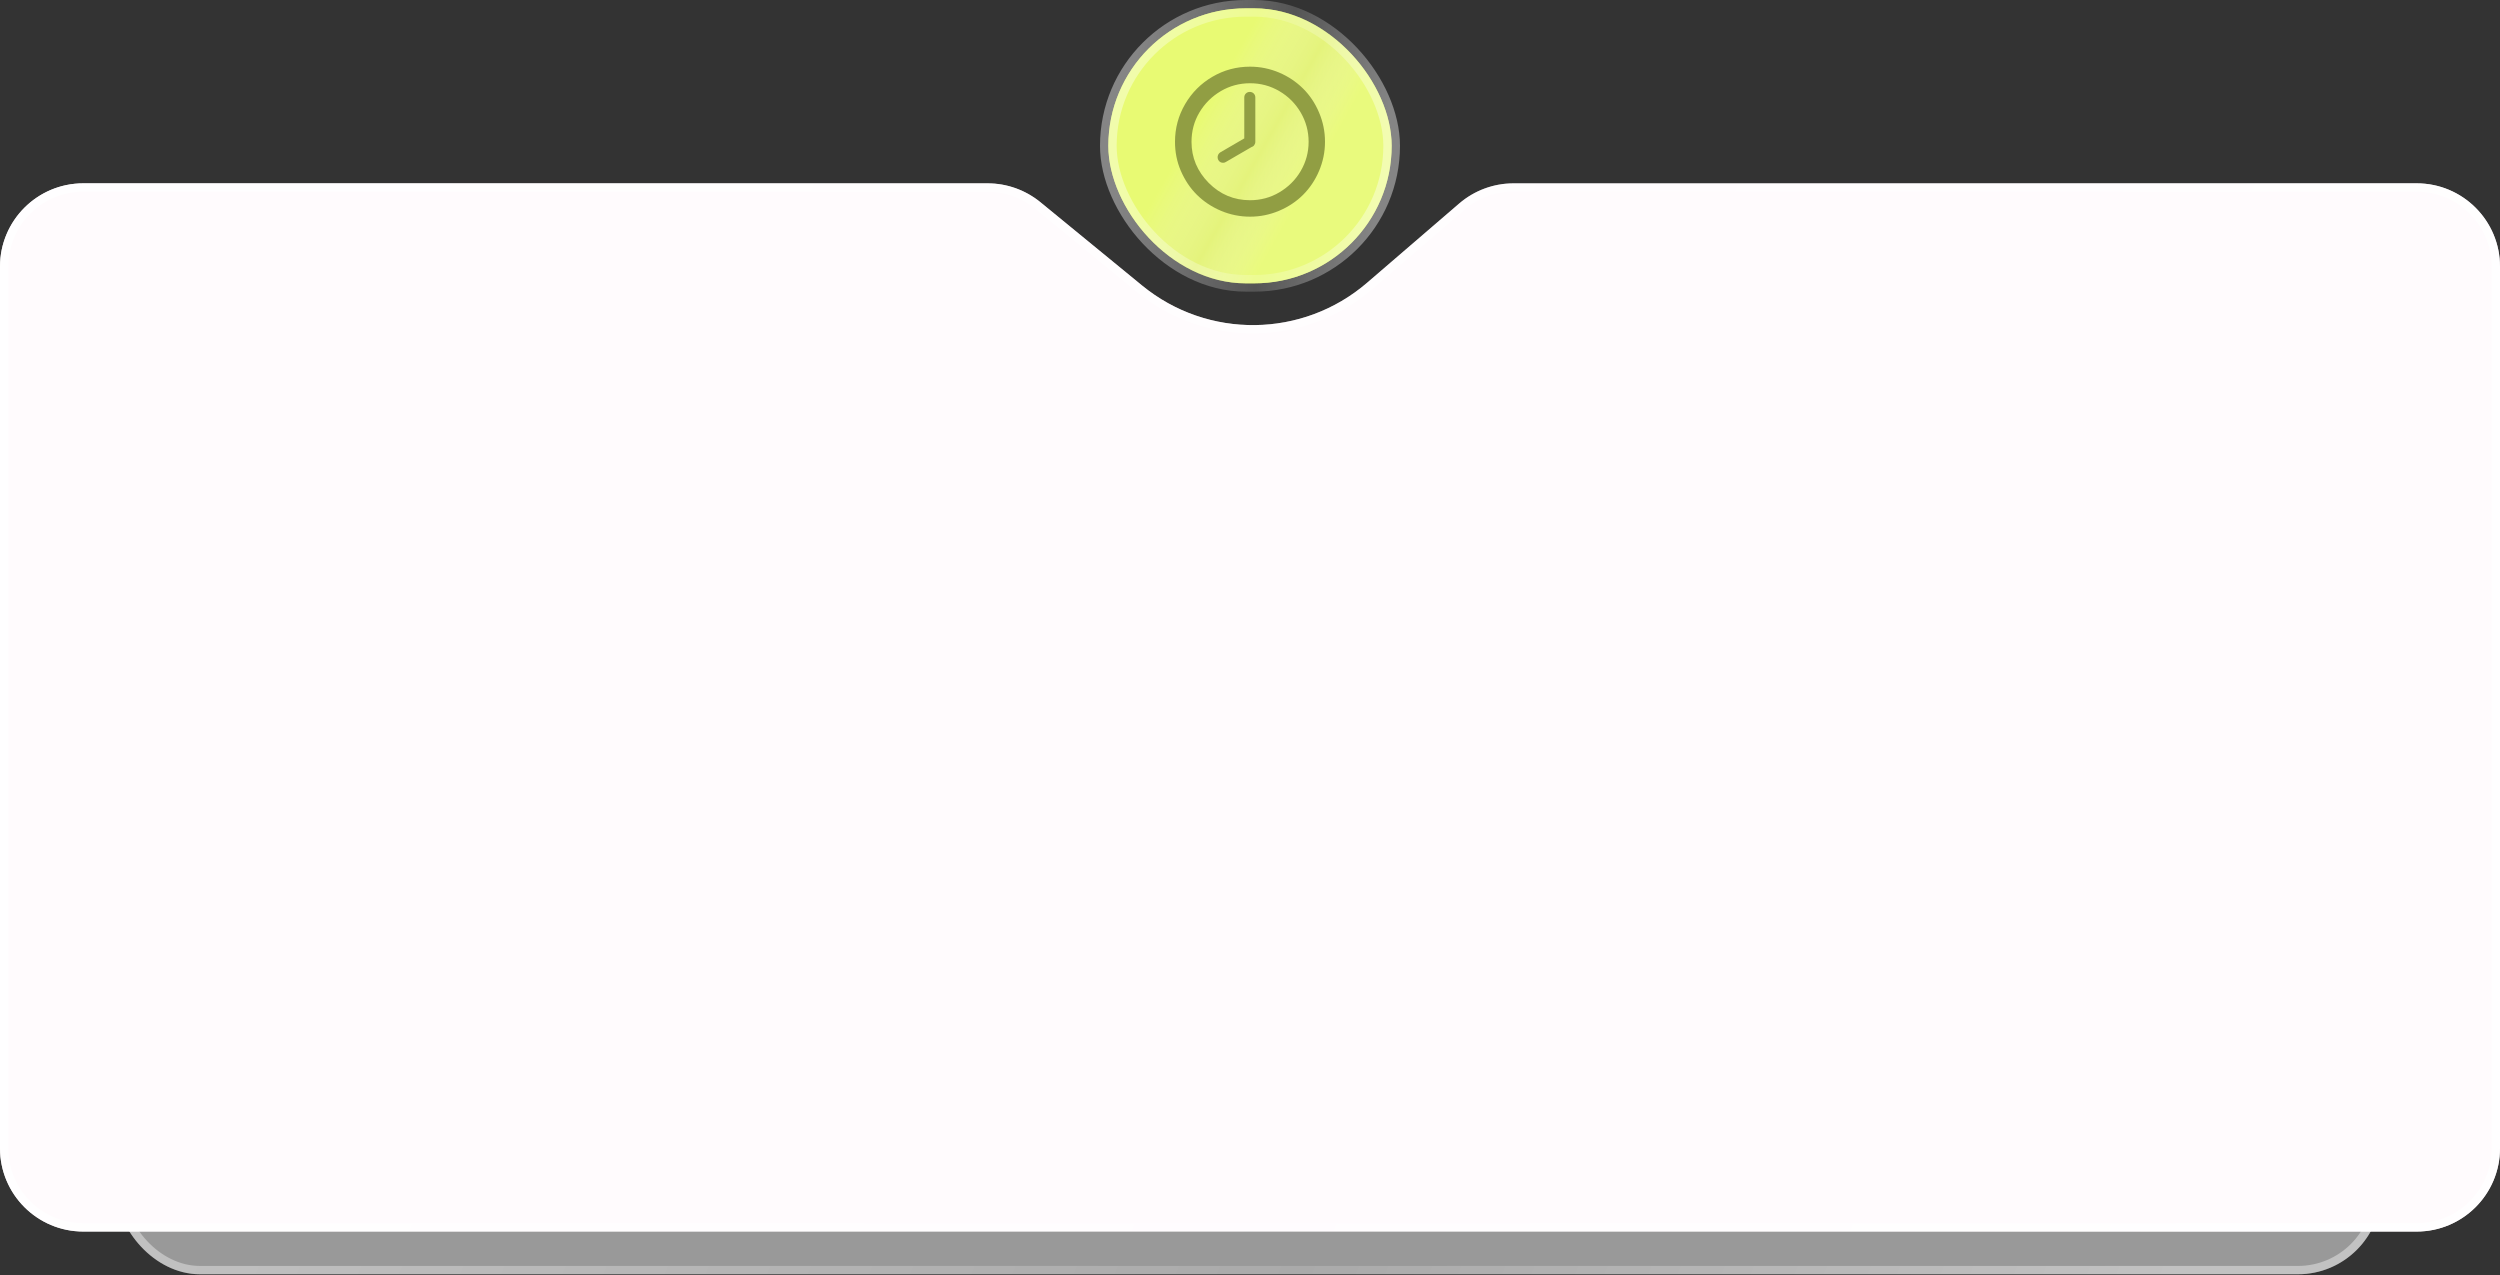
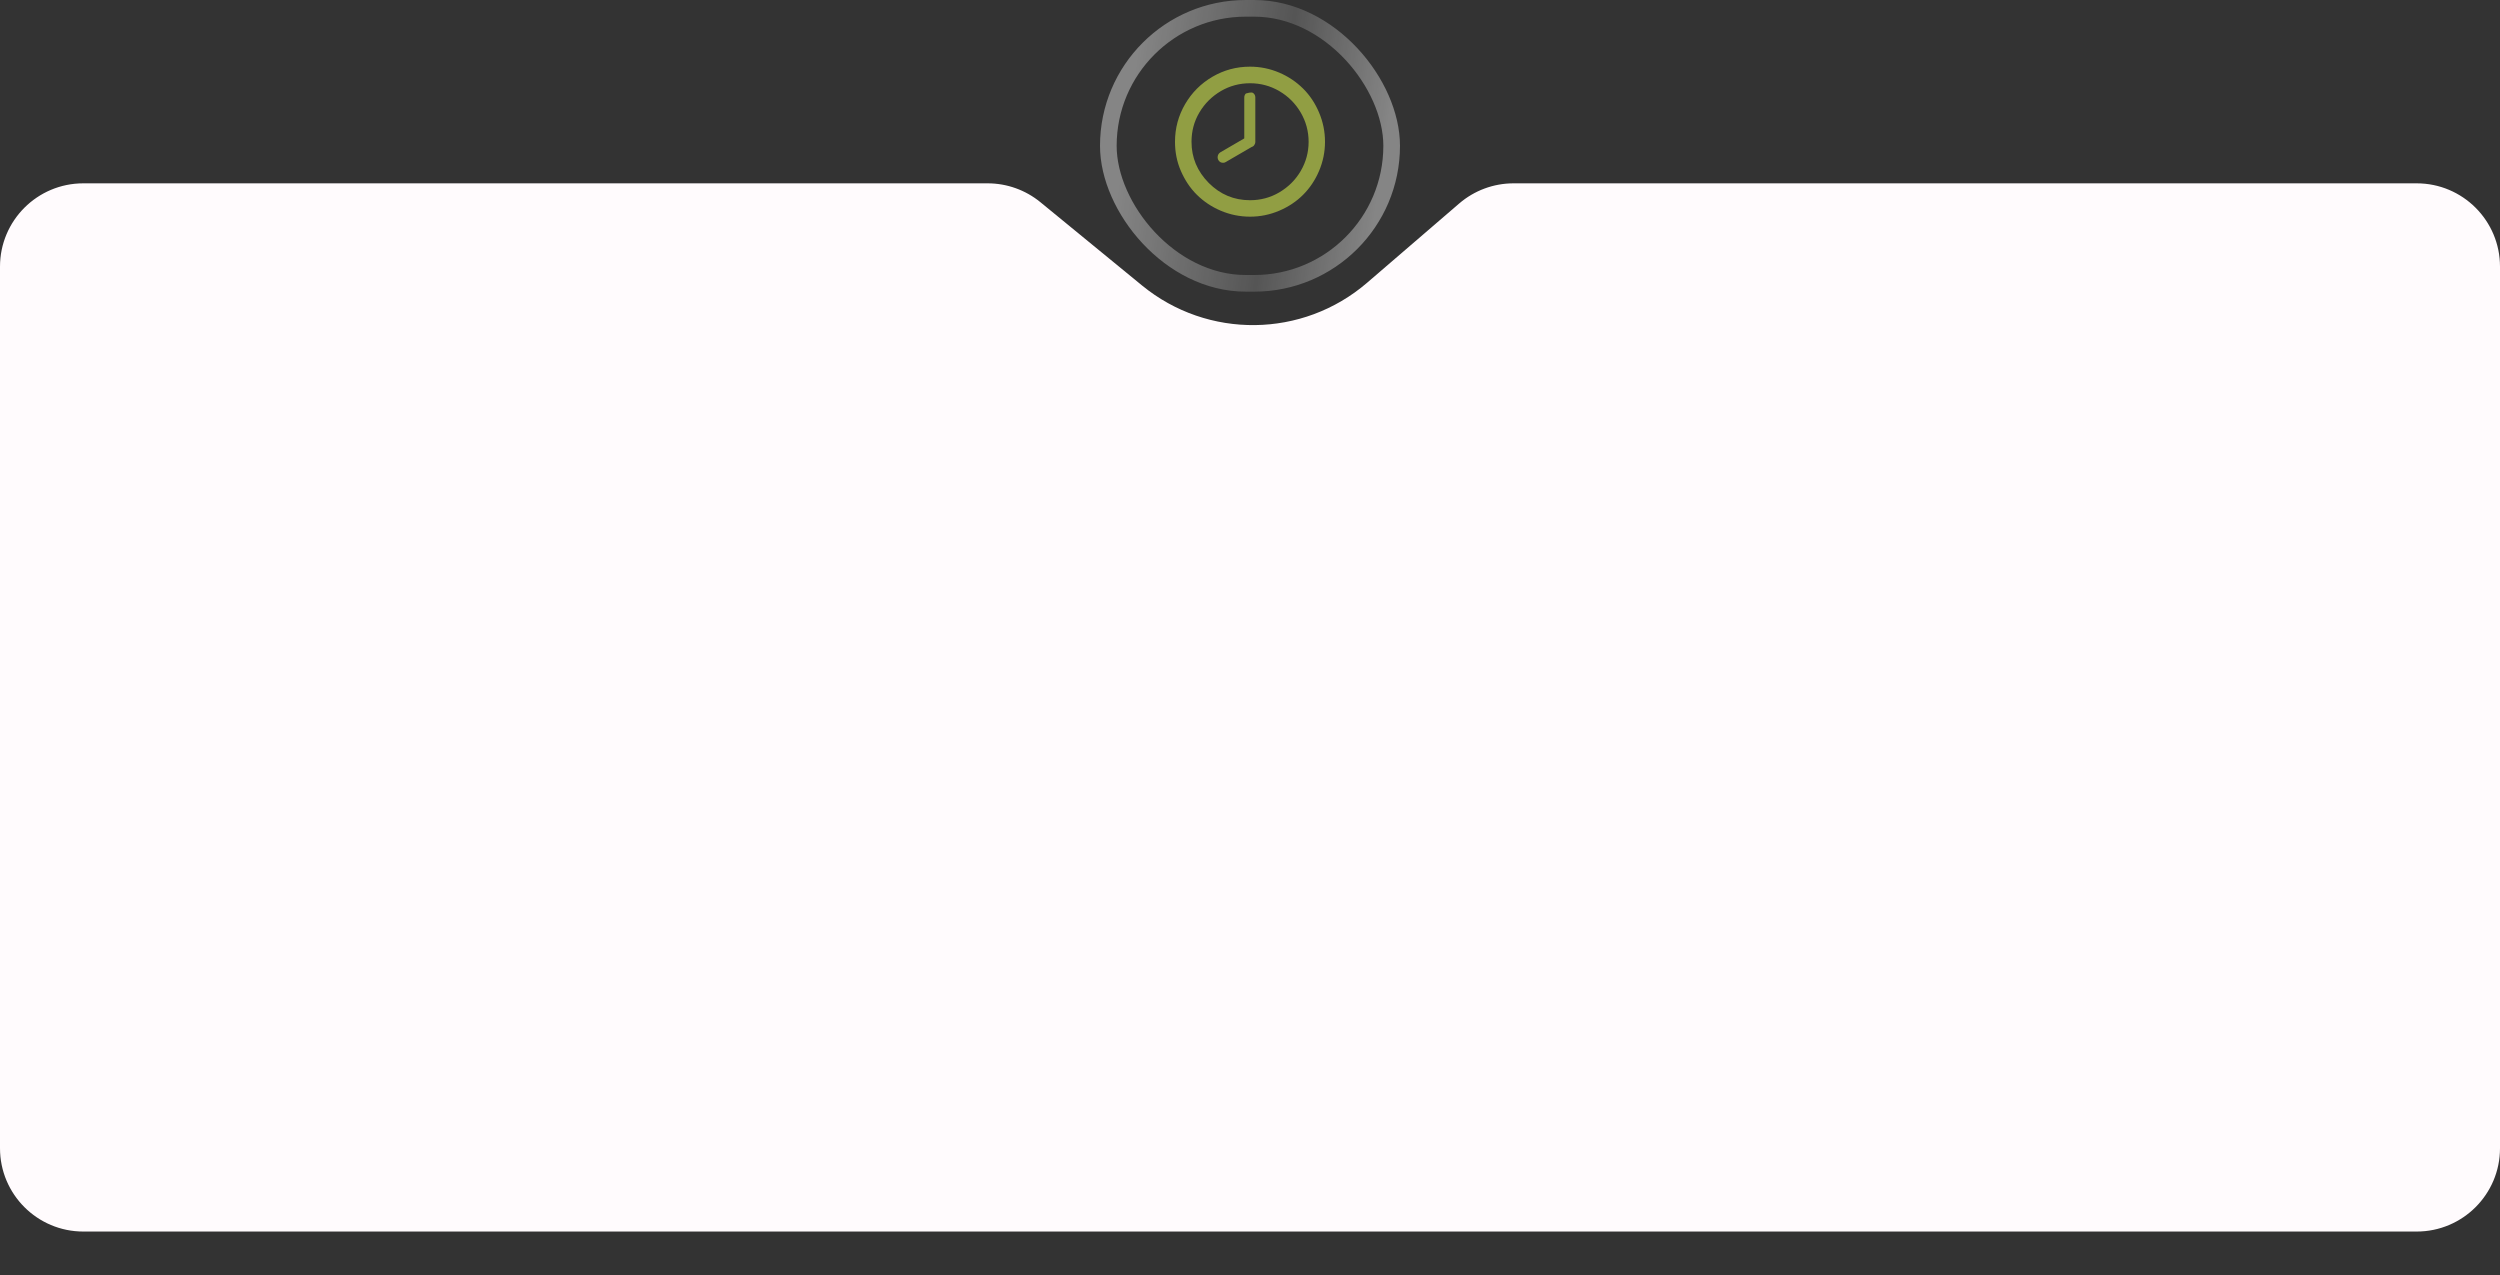
<svg xmlns="http://www.w3.org/2000/svg" width="300" height="153" viewBox="0 0 300 153" fill="none">
  <rect x="0" y="0" width="300" height="153" fill="#333333" stroke="none" />
-   <rect x="14" y="60" width="271.743" height="92.912" rx="10" fill="white" fill-opacity="0.5" />
-   <rect x="14.5" y="60.5" width="270.743" height="91.912" rx="9.5" stroke="url(#paint0_linear_203_57)" stroke-opacity="0.4" />
  <path d="M0 137.785V32C0 26.477 4.477 22 10 22H118.512C120.823 22 123.062 22.8 124.85 24.265L137.044 34.257C144.932 40.72 156.323 40.582 164.052 33.93L175.102 24.421C176.916 22.859 179.231 22 181.625 22H290C295.523 22 300 26.477 300 32V137.785C300 143.308 295.523 147.785 290 147.785H10C4.477 147.785 0 143.308 0 137.785Z" fill="#FFFBFD" />
-   <path d="M0.5 137.785V32C0.5 26.753 4.753 22.5 10 22.5H118.512C120.707 22.5 122.835 23.26 124.533 24.652L136.727 34.643C144.803 41.261 156.465 41.12 164.379 34.309L175.428 24.799C177.152 23.316 179.351 22.5 181.625 22.5H290C295.247 22.5 299.5 26.753 299.5 32V137.785C299.5 143.032 295.247 147.285 290 147.285H10C4.753 147.285 0.5 143.032 0.5 137.785Z" stroke="url(#paint1_linear_203_57)" stroke-opacity="0.8" />
-   <rect x="133" y="1" width="34" height="33" rx="16.5" fill="#DBEF4D" />
-   <rect x="133" y="1" width="34" height="33" rx="16.5" fill="url(#paint2_linear_203_57)" fill-opacity="0.7" />
  <rect x="133" y="1" width="34" height="33" rx="16.5" stroke="url(#paint3_linear_203_57)" stroke-opacity="0.4" stroke-width="1.998" />
-   <path d="M141 17.016C141 15.385 141.408 13.875 142.215 12.492C143.022 11.109 144.117 10.014 145.5 9.207C146.883 8.4 148.385 8 150.008 8C151.223 8 152.39 8.24 153.501 8.711C154.612 9.183 155.563 9.83 156.37 10.63C157.178 11.429 157.817 12.388 158.289 13.507C158.76 14.626 159 15.785 159 17.016C159 18.231 158.76 19.398 158.289 20.509C157.817 21.62 157.17 22.579 156.37 23.378C155.571 24.178 154.612 24.817 153.501 25.289C152.39 25.76 151.231 26 150.008 26C148.785 26 147.61 25.76 146.499 25.289C145.388 24.817 144.429 24.17 143.622 23.37C142.814 22.571 142.183 21.612 141.703 20.509C141.224 19.406 141 18.239 141 17.016ZM142.982 17.016C142.982 18.91 143.67 20.557 145.052 21.956C146.435 23.338 148.082 24.026 150.008 24.026C151.271 24.026 152.446 23.714 153.517 23.083C154.588 22.451 155.451 21.604 156.083 20.525C156.714 19.446 157.034 18.279 157.034 17.016C157.034 15.753 156.714 14.578 156.083 13.499C155.451 12.42 154.596 11.565 153.517 10.933C152.438 10.302 151.271 9.99 150.008 9.99C148.745 9.99 147.57 10.302 146.499 10.933C145.428 11.565 144.565 12.42 143.925 13.499C143.286 14.578 142.982 15.753 142.982 17.016ZM146.139 18.686C146.187 18.511 146.291 18.375 146.443 18.279L149.313 16.608V11.693C149.313 11.509 149.377 11.349 149.504 11.221C149.632 11.093 149.792 11.029 149.976 11.029C150.16 11.029 150.32 11.093 150.448 11.221C150.575 11.349 150.639 11.509 150.639 11.693V17.024C150.639 17.176 150.591 17.304 150.504 17.424C150.416 17.544 150.304 17.616 150.168 17.655L147.099 19.438C147.003 19.502 146.899 19.534 146.771 19.534C146.515 19.534 146.323 19.422 146.195 19.198C146.114 19.04 146.094 18.858 146.139 18.686Z" fill="#919E43" />
+   <path d="M141 17.016C141 15.385 141.408 13.875 142.215 12.492C143.022 11.109 144.117 10.014 145.5 9.207C146.883 8.4 148.385 8 150.008 8C151.223 8 152.39 8.24 153.501 8.711C154.612 9.183 155.563 9.83 156.37 10.63C157.178 11.429 157.817 12.388 158.289 13.507C158.76 14.626 159 15.785 159 17.016C159 18.231 158.76 19.398 158.289 20.509C157.817 21.62 157.17 22.579 156.37 23.378C155.571 24.178 154.612 24.817 153.501 25.289C152.39 25.76 151.231 26 150.008 26C148.785 26 147.61 25.76 146.499 25.289C145.388 24.817 144.429 24.17 143.622 23.37C142.814 22.571 142.183 21.612 141.703 20.509C141.224 19.406 141 18.239 141 17.016ZM142.982 17.016C142.982 18.91 143.67 20.557 145.052 21.956C146.435 23.338 148.082 24.026 150.008 24.026C151.271 24.026 152.446 23.714 153.517 23.083C154.588 22.451 155.451 21.604 156.083 20.525C156.714 19.446 157.034 18.279 157.034 17.016C157.034 15.753 156.714 14.578 156.083 13.499C155.451 12.42 154.596 11.565 153.517 10.933C152.438 10.302 151.271 9.99 150.008 9.99C148.745 9.99 147.57 10.302 146.499 10.933C145.428 11.565 144.565 12.42 143.925 13.499C143.286 14.578 142.982 15.753 142.982 17.016ZM146.139 18.686C146.187 18.511 146.291 18.375 146.443 18.279L149.313 16.608V11.693C149.313 11.509 149.377 11.349 149.504 11.221C150.16 11.029 150.32 11.093 150.448 11.221C150.575 11.349 150.639 11.509 150.639 11.693V17.024C150.639 17.176 150.591 17.304 150.504 17.424C150.416 17.544 150.304 17.616 150.168 17.655L147.099 19.438C147.003 19.502 146.899 19.534 146.771 19.534C146.515 19.534 146.323 19.422 146.195 19.198C146.114 19.04 146.094 18.858 146.139 18.686Z" fill="#919E43" />
  <defs>
    <linearGradient id="paint0_linear_203_57" x1="49.779" y1="55.4" x2="264.061" y2="143.203" gradientUnits="userSpaceOnUse">
      <stop stop-color="white" />
      <stop offset="0.583" stop-color="white" stop-opacity="0.417" />
      <stop offset="1" stop-color="white" />
    </linearGradient>
    <linearGradient id="paint1_linear_203_57" x1="39.5" y1="16.615" x2="279.897" y2="109.493" gradientUnits="userSpaceOnUse">
      <stop stop-color="white" />
      <stop offset="0.583" stop-color="white" stop-opacity="0.417" />
      <stop offset="1" stop-color="white" />
    </linearGradient>
    <linearGradient id="paint2_linear_203_57" x1="142.803" y1="-7.005" x2="178.055" y2="13.064" gradientUnits="userSpaceOnUse">
      <stop offset="0.283" stop-color="#EEFF83" />
      <stop offset="0.49" stop-color="white" stop-opacity="0.37" />
      <stop offset="0.656" stop-color="#F0FF91" />
    </linearGradient>
    <linearGradient id="paint3_linear_203_57" x1="137.477" y1="-0.634" x2="168.149" y2="3.794" gradientUnits="userSpaceOnUse">
      <stop stop-color="white" />
      <stop offset="0.583" stop-color="white" stop-opacity="0.417" />
      <stop offset="1" stop-color="white" />
    </linearGradient>
  </defs>
</svg>